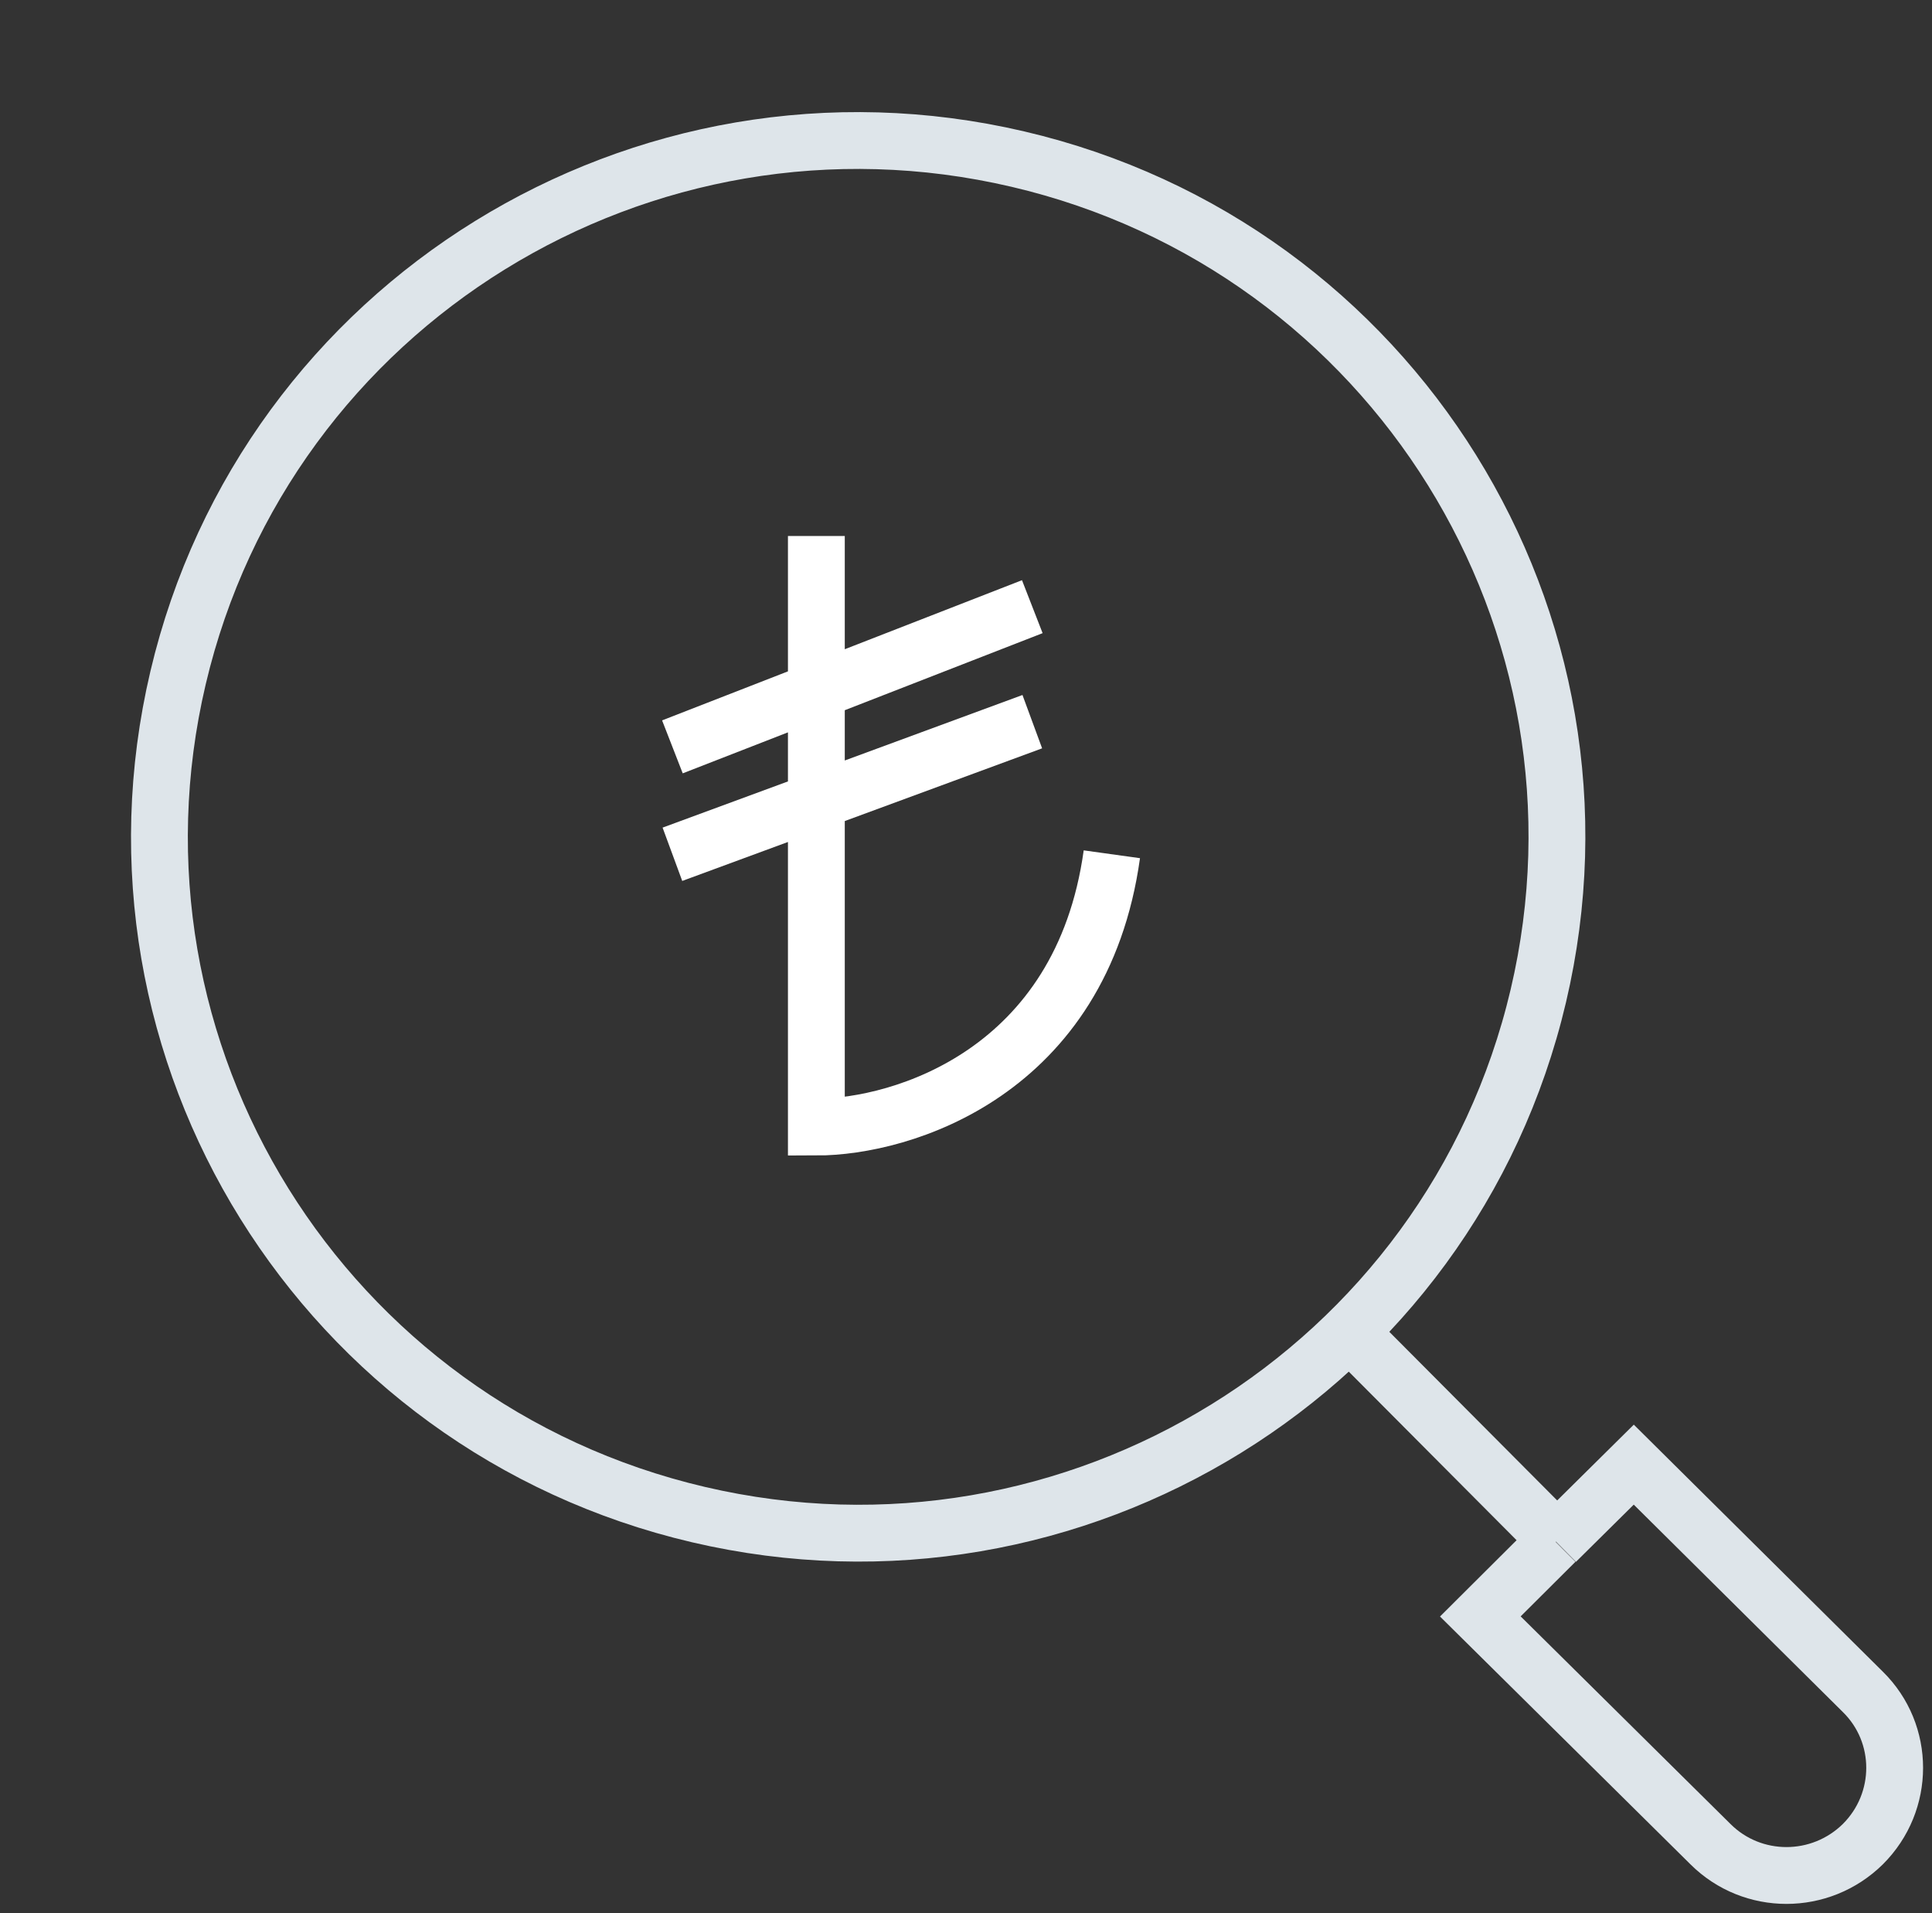
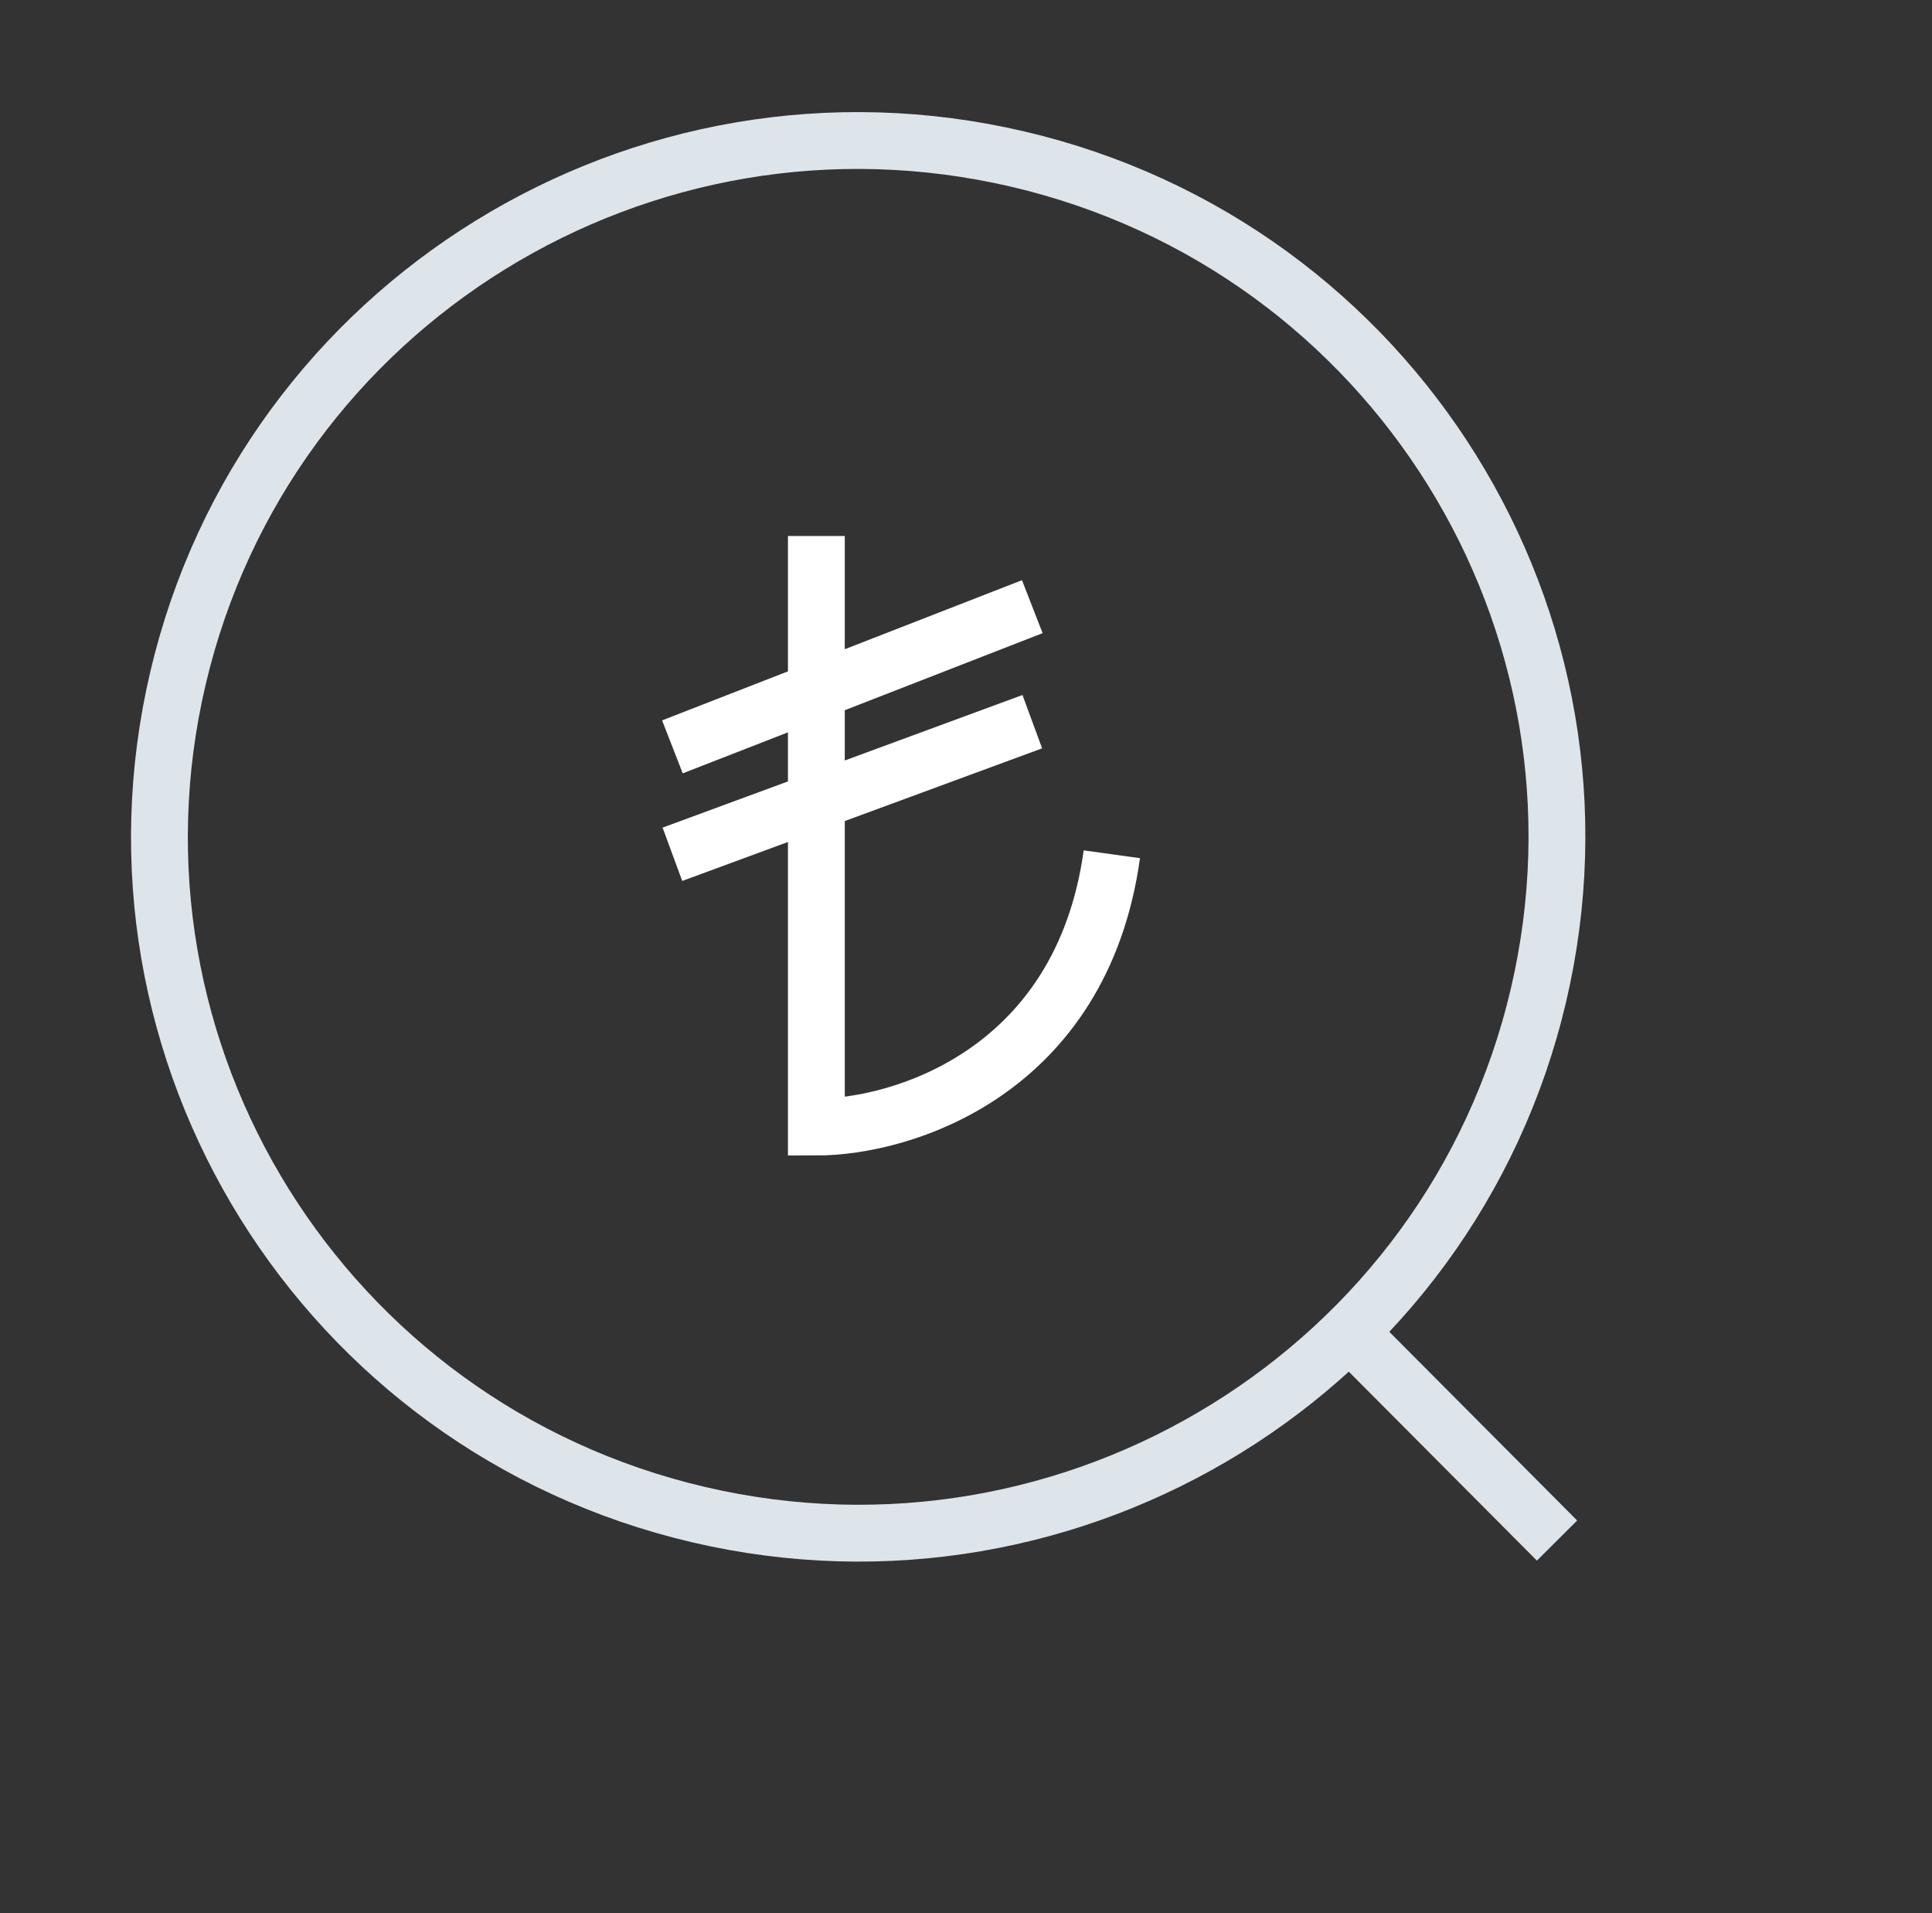
<svg xmlns="http://www.w3.org/2000/svg" width="102" height="101" viewBox="0 0 102 101" fill="none">
  <rect x="0" y="0" width="102" height="101" fill="#333333" stroke="none" />
  <path d="M82.203 81.32L71.316 70.386" stroke="#DEE5EA" stroke-width="3" stroke-miterlimit="10" />
-   <path d="M82.118 81.377L78.154 85.326L90.305 97.347C92.517 99.551 96.107 99.551 98.348 97.347C100.589 95.115 100.589 91.508 98.348 89.305L86.255 77.313L82.147 81.377" stroke="#DEE5EA" stroke-width="3" stroke-miterlimit="10" />
  <path d="M81.215 52.572C85.87 32.813 73.567 13.036 53.737 8.398C33.906 3.76 14.056 16.018 9.401 35.776C4.746 55.535 17.049 75.313 36.88 79.951C56.711 84.589 76.56 72.331 81.215 52.572Z" stroke="#DEE5EA" stroke-width="3" stroke-miterlimit="10" />
  <path d="M43.1 28.294V59.494C47.633 59.494 57.1 56.614 58.7 45.094M54.5 38.094L35.5 45.094M35.5 39.424L54.5 32.024" stroke="white" stroke-width="3" />
</svg>